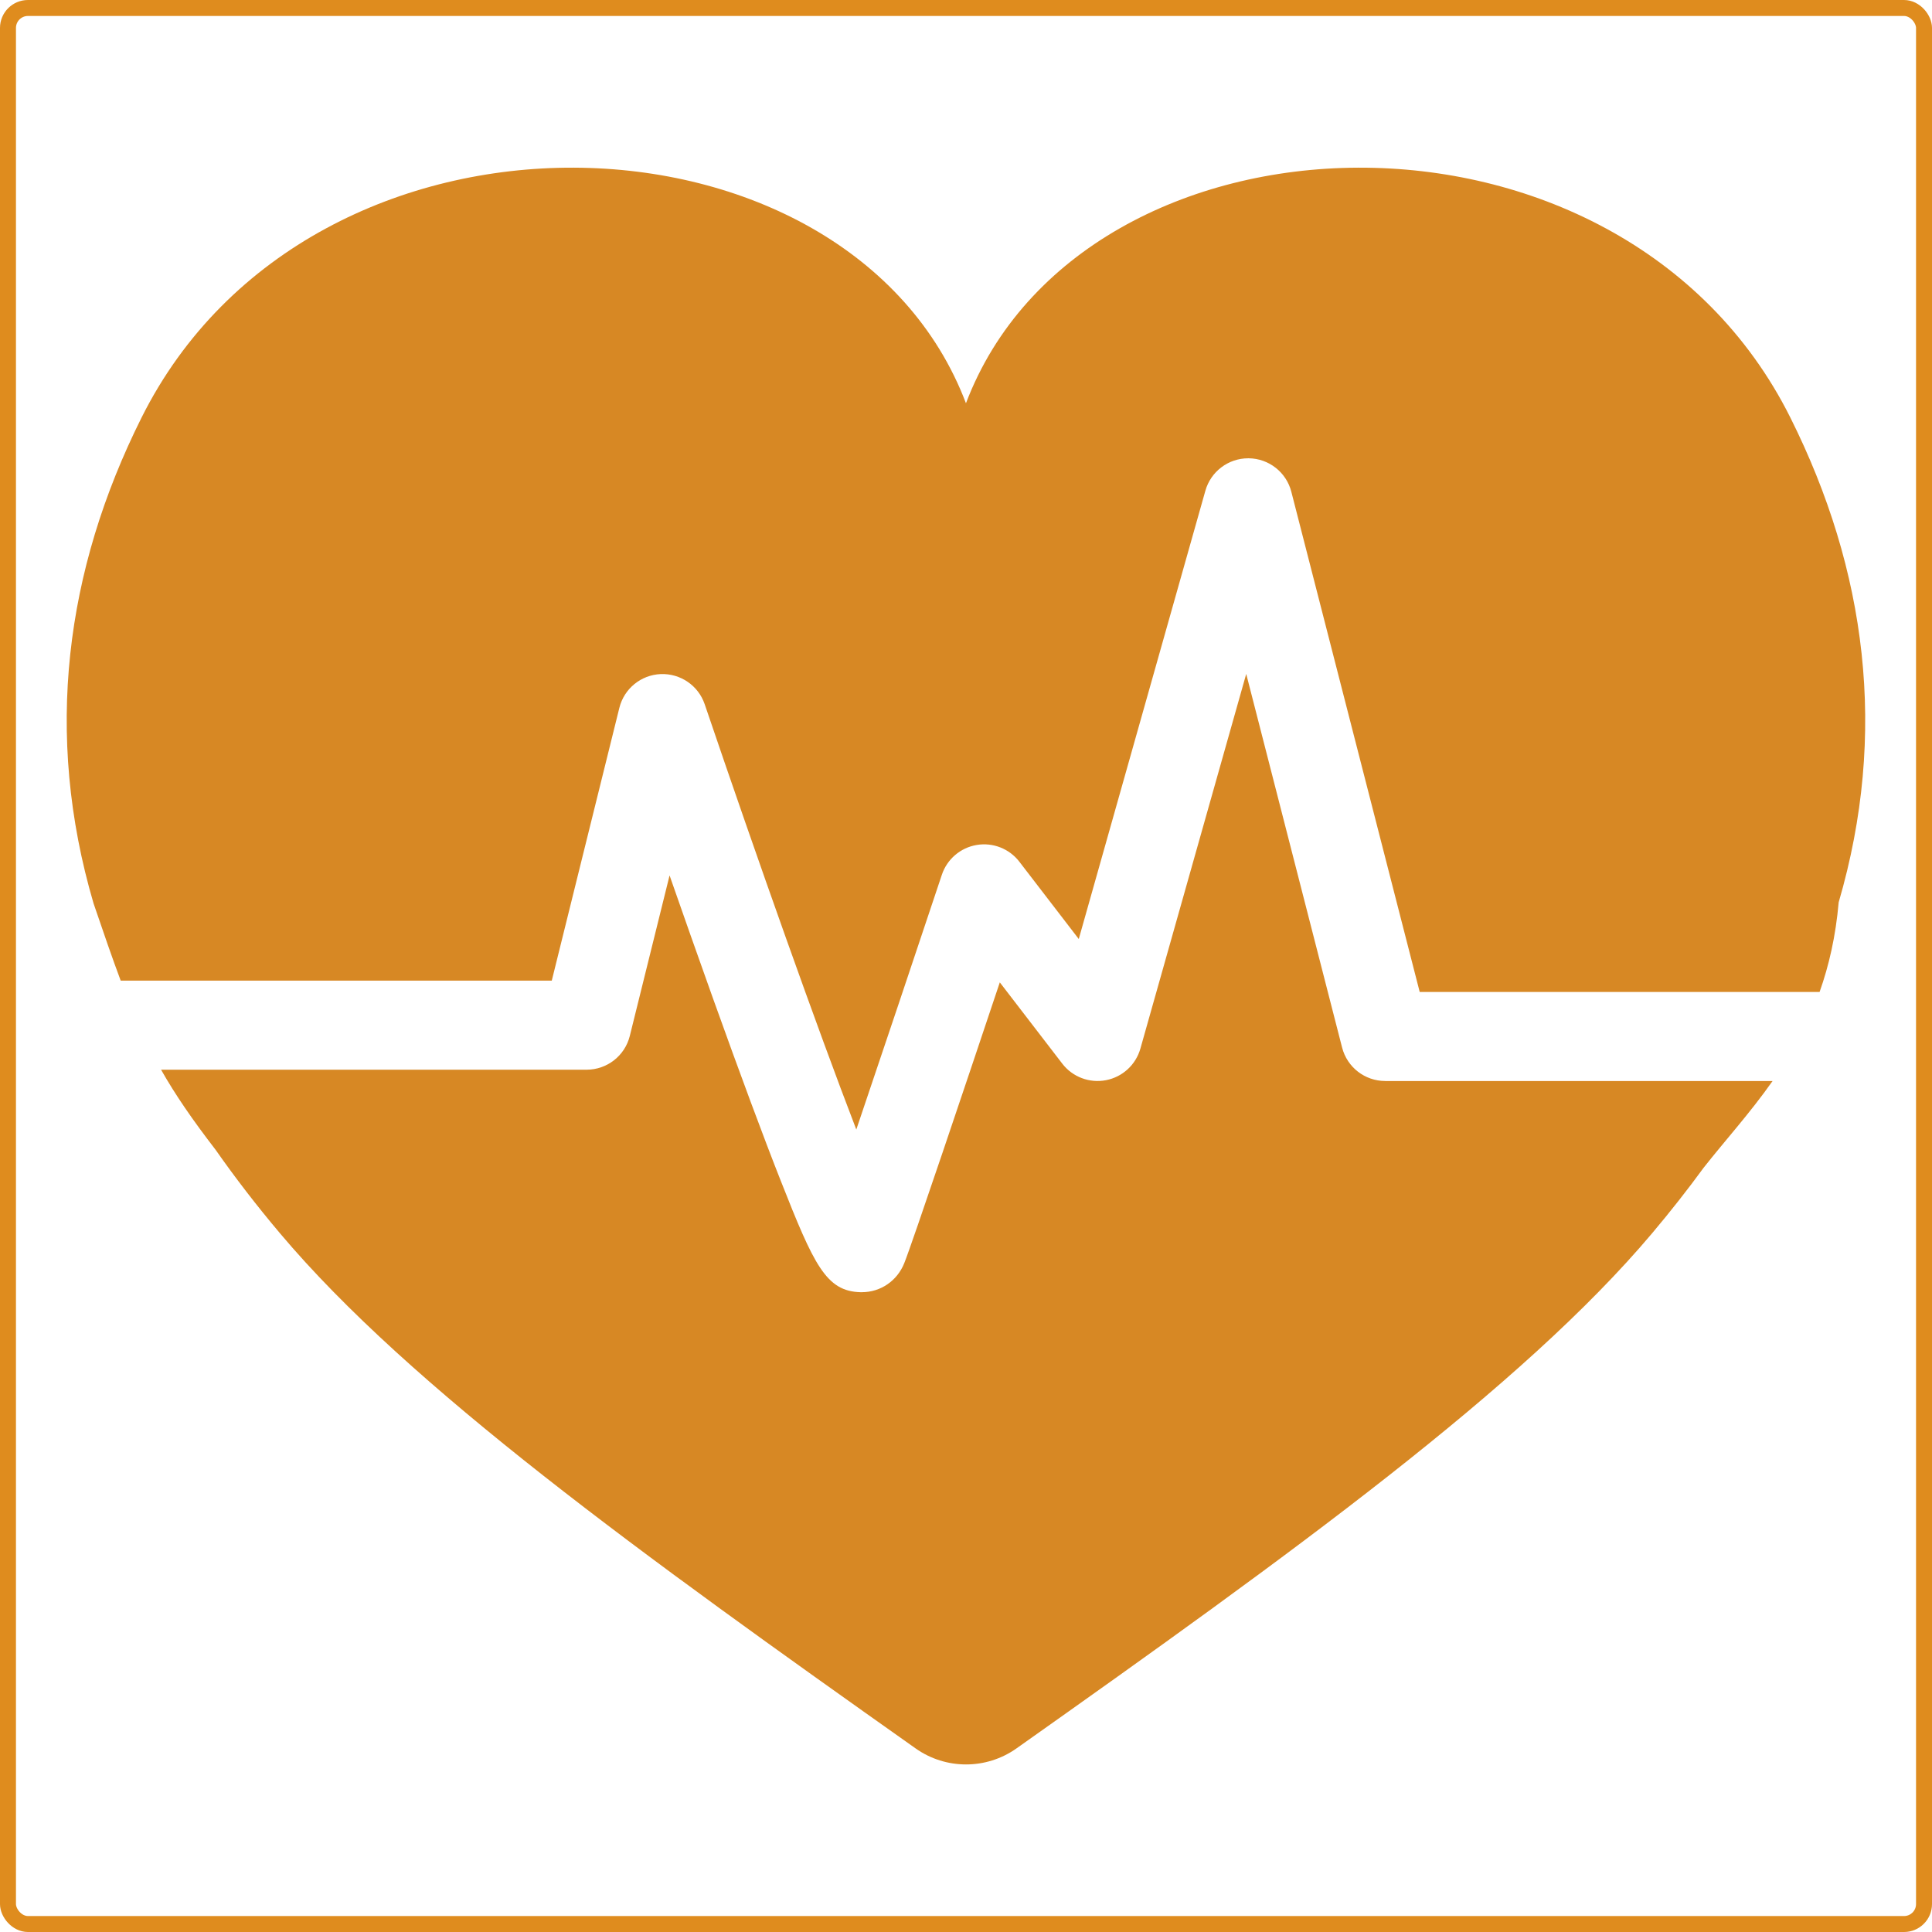
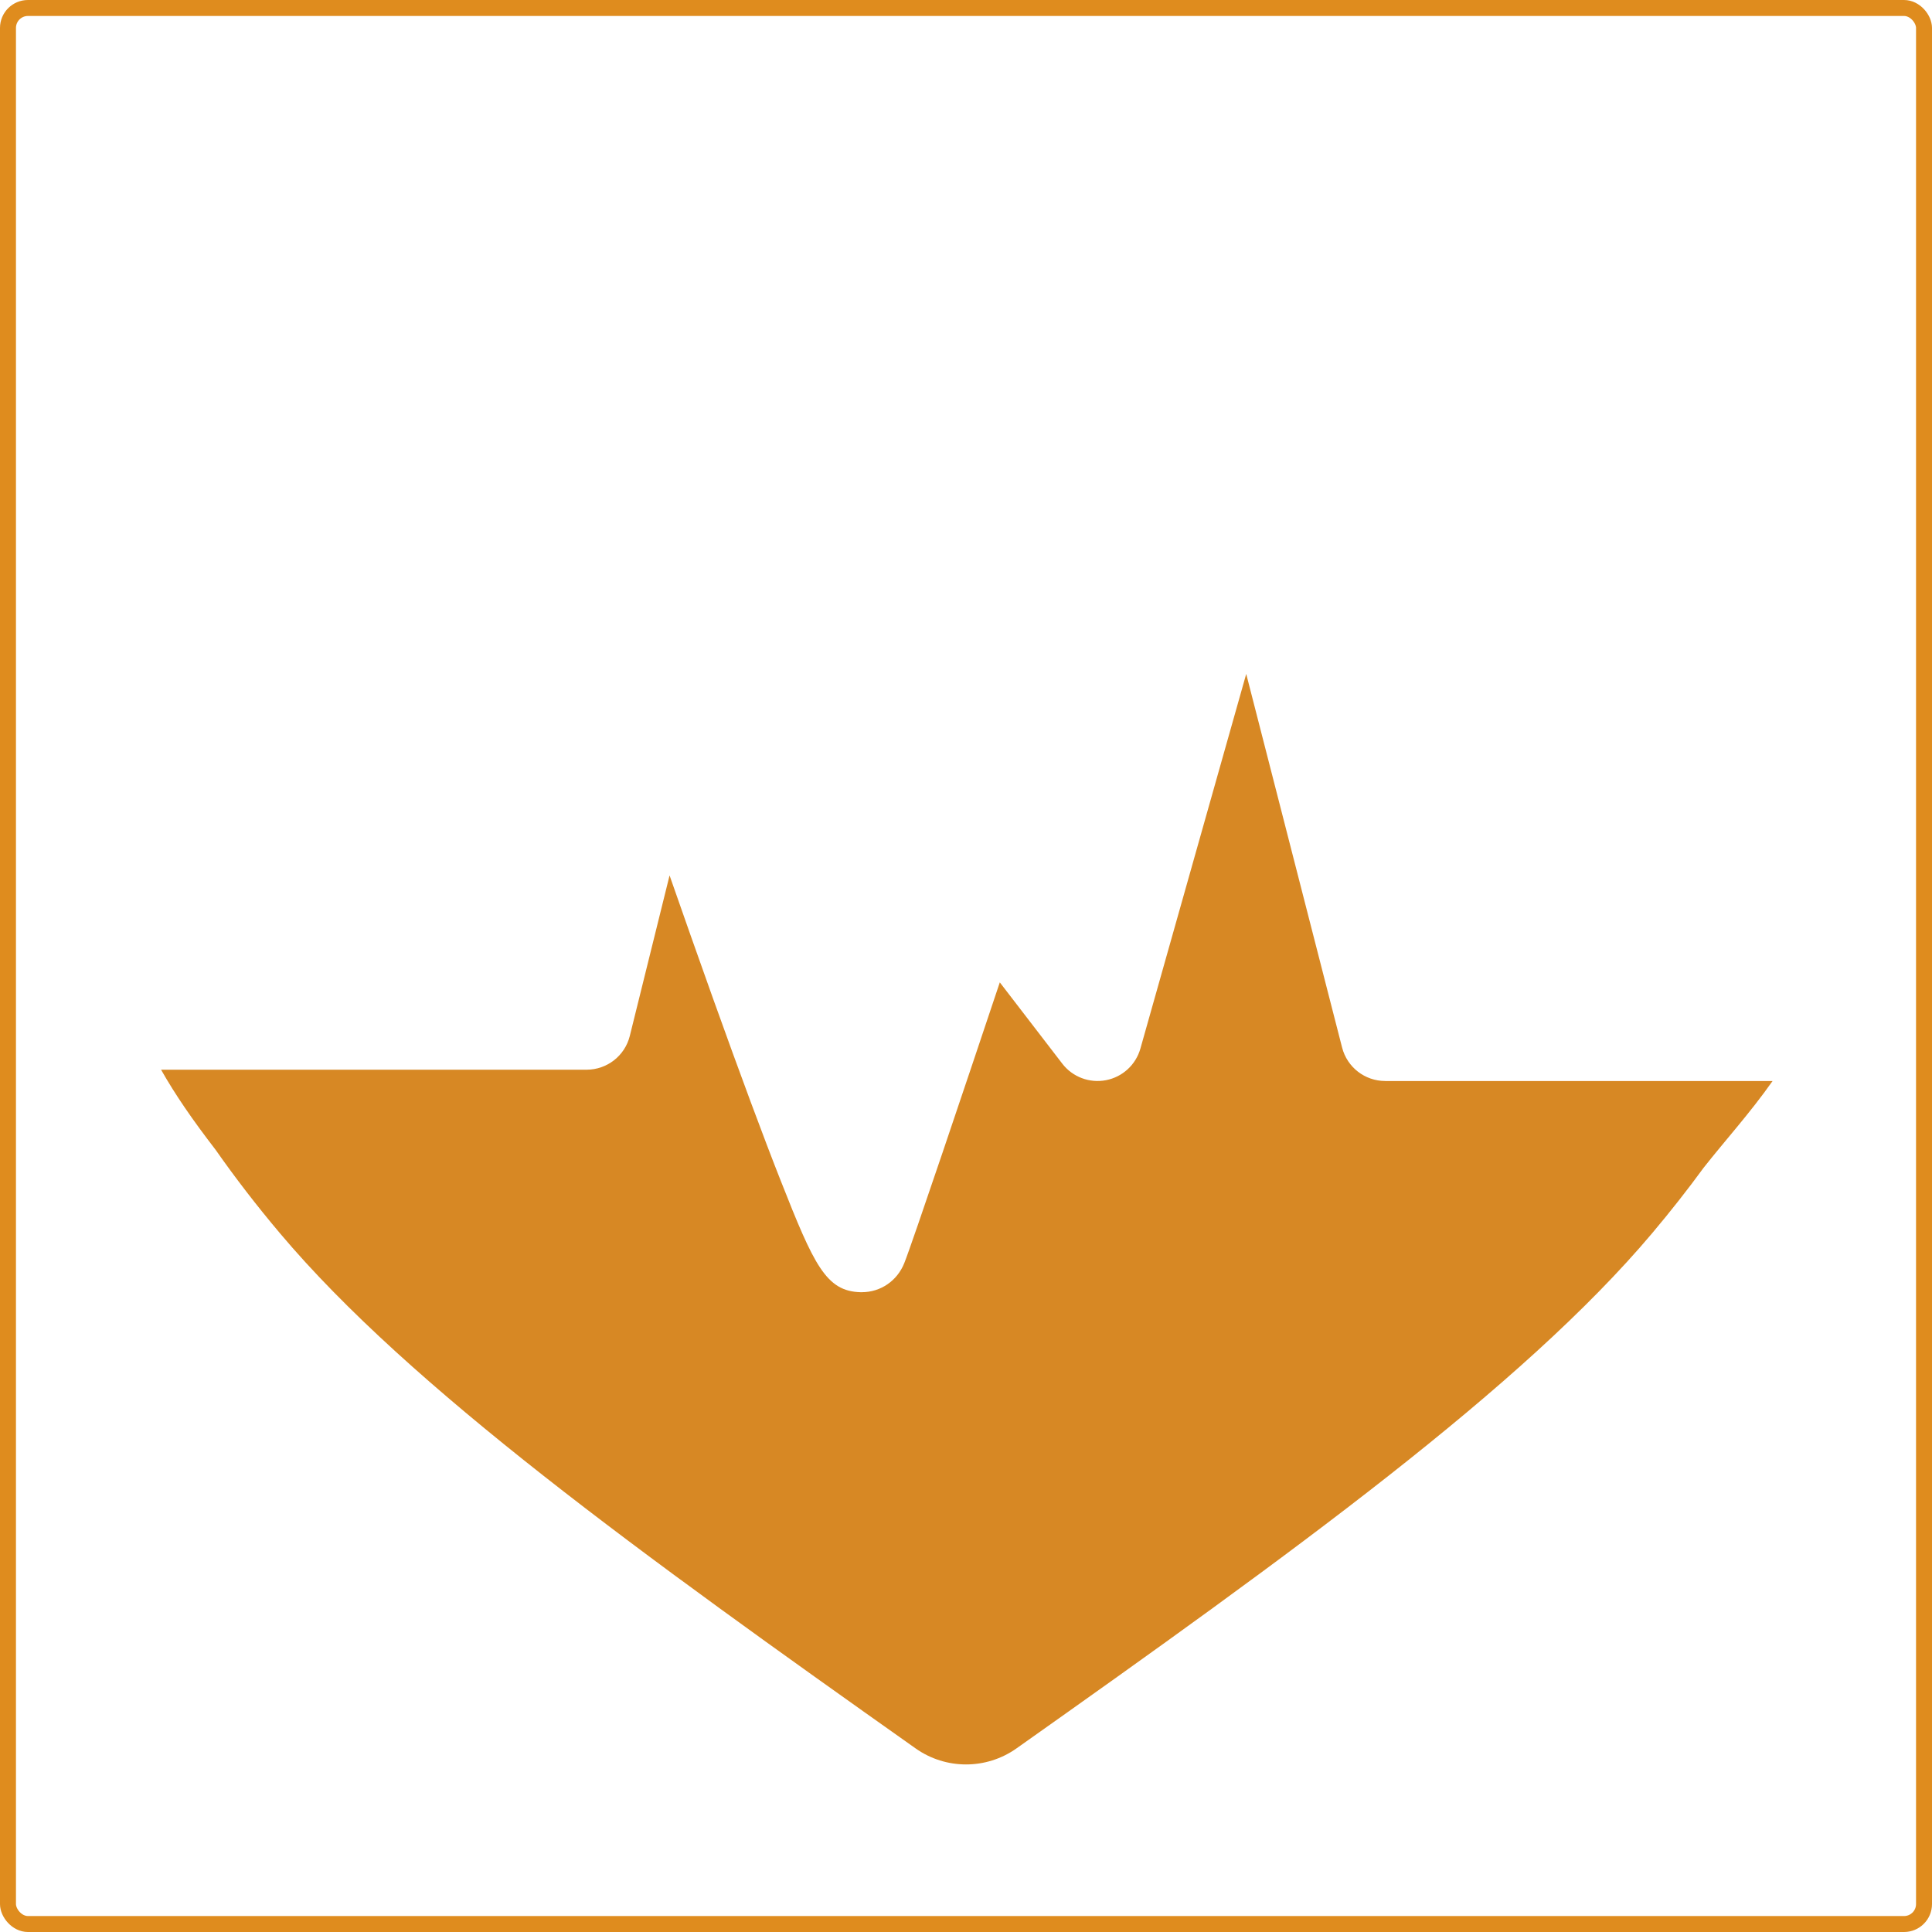
<svg xmlns="http://www.w3.org/2000/svg" id="_レイヤー_2" viewBox="0 0 484 484">
  <defs>
    <style>.cls-1{fill:none;stroke:#df8c1e;stroke-miterlimit:10;stroke-width:4px;}.cls-2{fill:#d78824;}</style>
  </defs>
  <g id="_レイヤー_1-2">
-     <path class="cls-2" d="m30.26,245.66h107.97l16.93-68.33c1.19-4.81,5.41-8.25,10.35-8.46,4.94-.2,9.44,2.87,11.03,7.56,13.31,39.19,28.26,81.31,37.98,106.54,6.38-18.83,14.96-44.42,21.43-63.82,1.3-3.91,4.66-6.79,8.73-7.47,4.06-.69,8.18.93,10.69,4.2l14.88,19.36,31.72-112.31c1.36-4.81,5.75-8.12,10.73-8.12h.13c5.04.06,9.42,3.5,10.67,8.38l32.16,125.31h100.18c2.34-6.58,4.04-13.96,4.78-22.45,12.39-42.39,6.96-83.29-12.09-121.41-42.67-85.4-177.38-80.42-206.54-3.62-29.15-76.8-163.87-81.78-206.54,3.62-19.09,38.21-24.5,79.19-12.01,121.69,2.56,7.52,4.73,13.81,6.8,19.34Z" />
-     <path class="cls-2" d="m347.02,270.81c-5.09,0-9.54-3.45-10.8-8.38l-24.02-93.6-26.51,93.86c-1.15,4.06-4.48,7.12-8.63,7.92-4.14.79-8.38-.81-10.95-4.16l-15.64-20.35c-8.44,25.22-21.86,65.14-23.93,70.33-1.78,4.45-5.93,7.29-10.65,7.29-.1,0-.2,0-.31,0-8.65-.22-11.68-6.86-19.95-27.82-4.39-11.11-10.12-26.55-17.05-45.89-3.78-10.56-7.51-21.17-10.84-30.7l-9.96,40.2c-1.23,4.98-5.7,8.47-10.83,8.47H40.35c3.56,6.28,7.83,12.49,13.68,20.09,4.86,6.94,10.22,13.91,16.11,20.89,32.48,38.55,90.53,80.44,159.24,129.05,7.56,5.35,17.7,5.35,25.26,0,68.71-48.61,126.76-90.5,159.24-129.05,4.62-5.48,8.92-10.96,12.91-16.42,5.36-6.82,11.6-13.66,17.27-21.72h-97.03Z" />
+     <path class="cls-2" d="m347.02,270.81c-5.09,0-9.54-3.45-10.8-8.38l-24.02-93.6-26.51,93.86c-1.15,4.06-4.48,7.12-8.63,7.92-4.14.79-8.38-.81-10.95-4.16l-15.64-20.35c-8.44,25.22-21.86,65.14-23.93,70.33-1.78,4.45-5.93,7.29-10.65,7.29-.1,0-.2,0-.31,0-8.65-.22-11.68-6.86-19.95-27.82-4.39-11.11-10.12-26.55-17.05-45.89-3.78-10.56-7.51-21.17-10.84-30.7l-9.96,40.2c-1.23,4.98-5.7,8.47-10.83,8.47H40.35c3.56,6.28,7.83,12.49,13.68,20.09,4.86,6.94,10.22,13.91,16.11,20.89,32.48,38.55,90.53,80.44,159.24,129.05,7.56,5.35,17.7,5.35,25.26,0,68.71-48.61,126.76-90.5,159.24-129.05,4.62-5.48,8.92-10.96,12.91-16.42,5.36-6.82,11.6-13.66,17.27-21.72h-97.03" />
    <rect class="cls-1" x="2" y="2" width="480" height="480" rx="5" ry="5" />
  </g>
</svg>